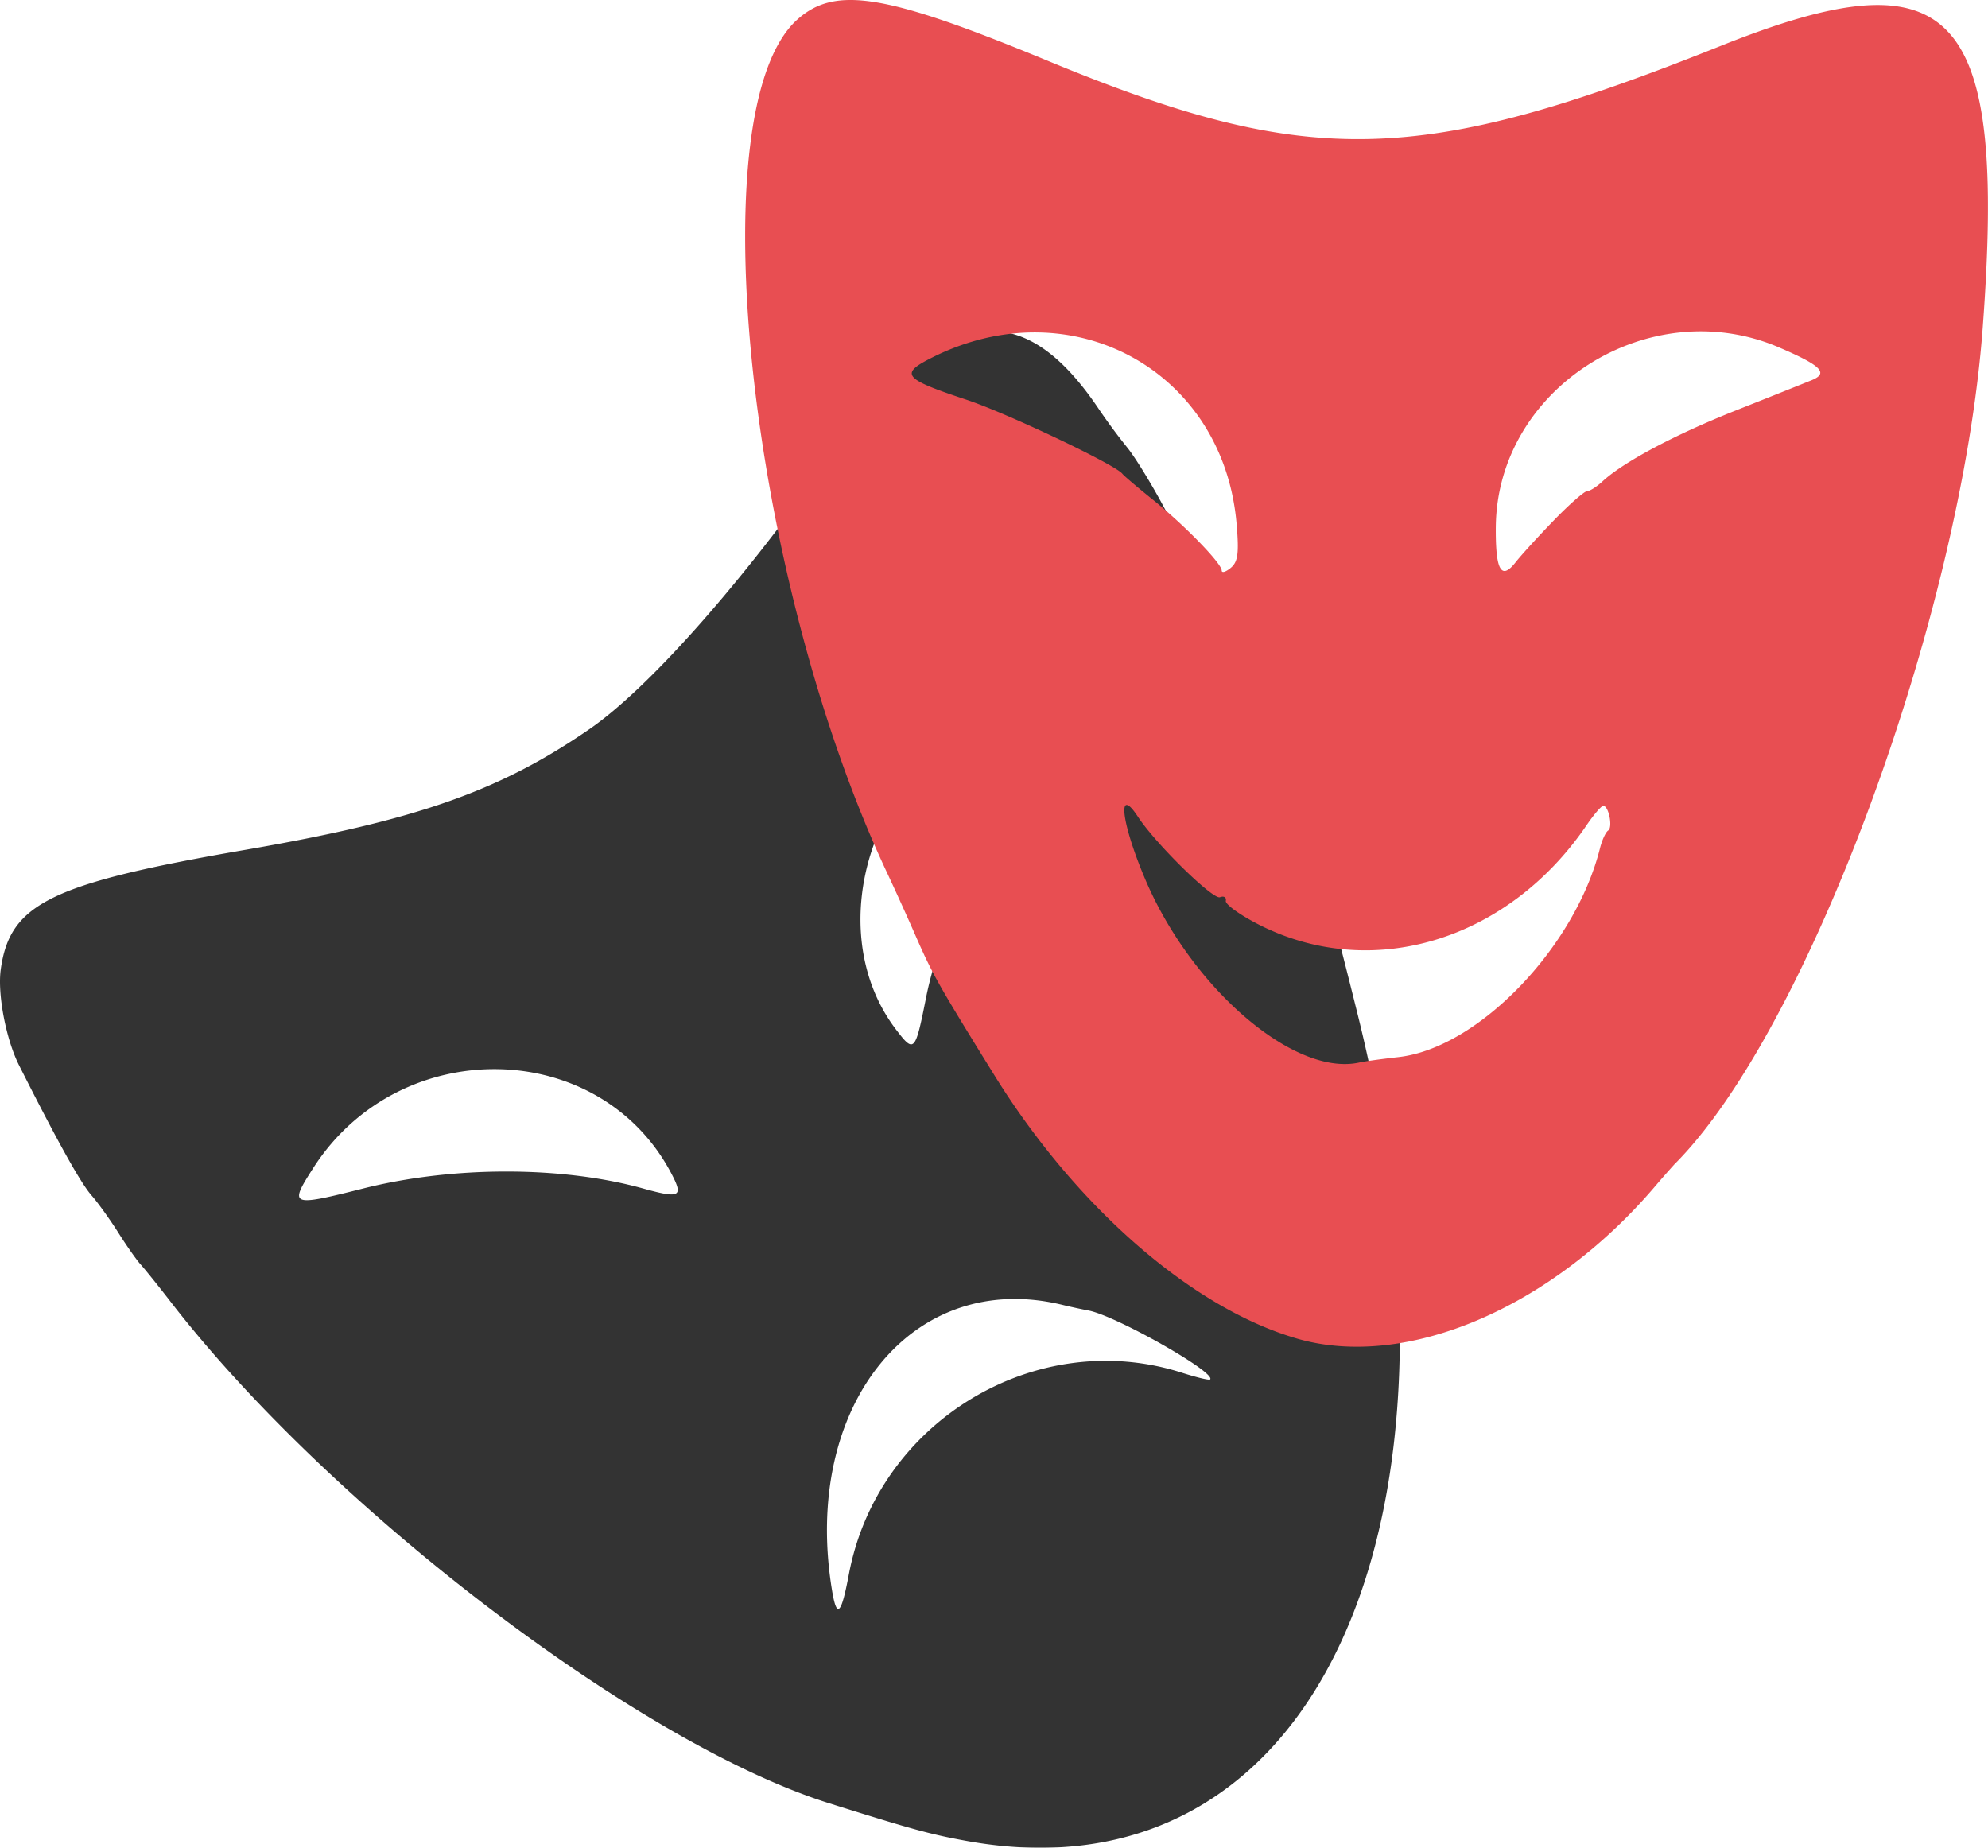
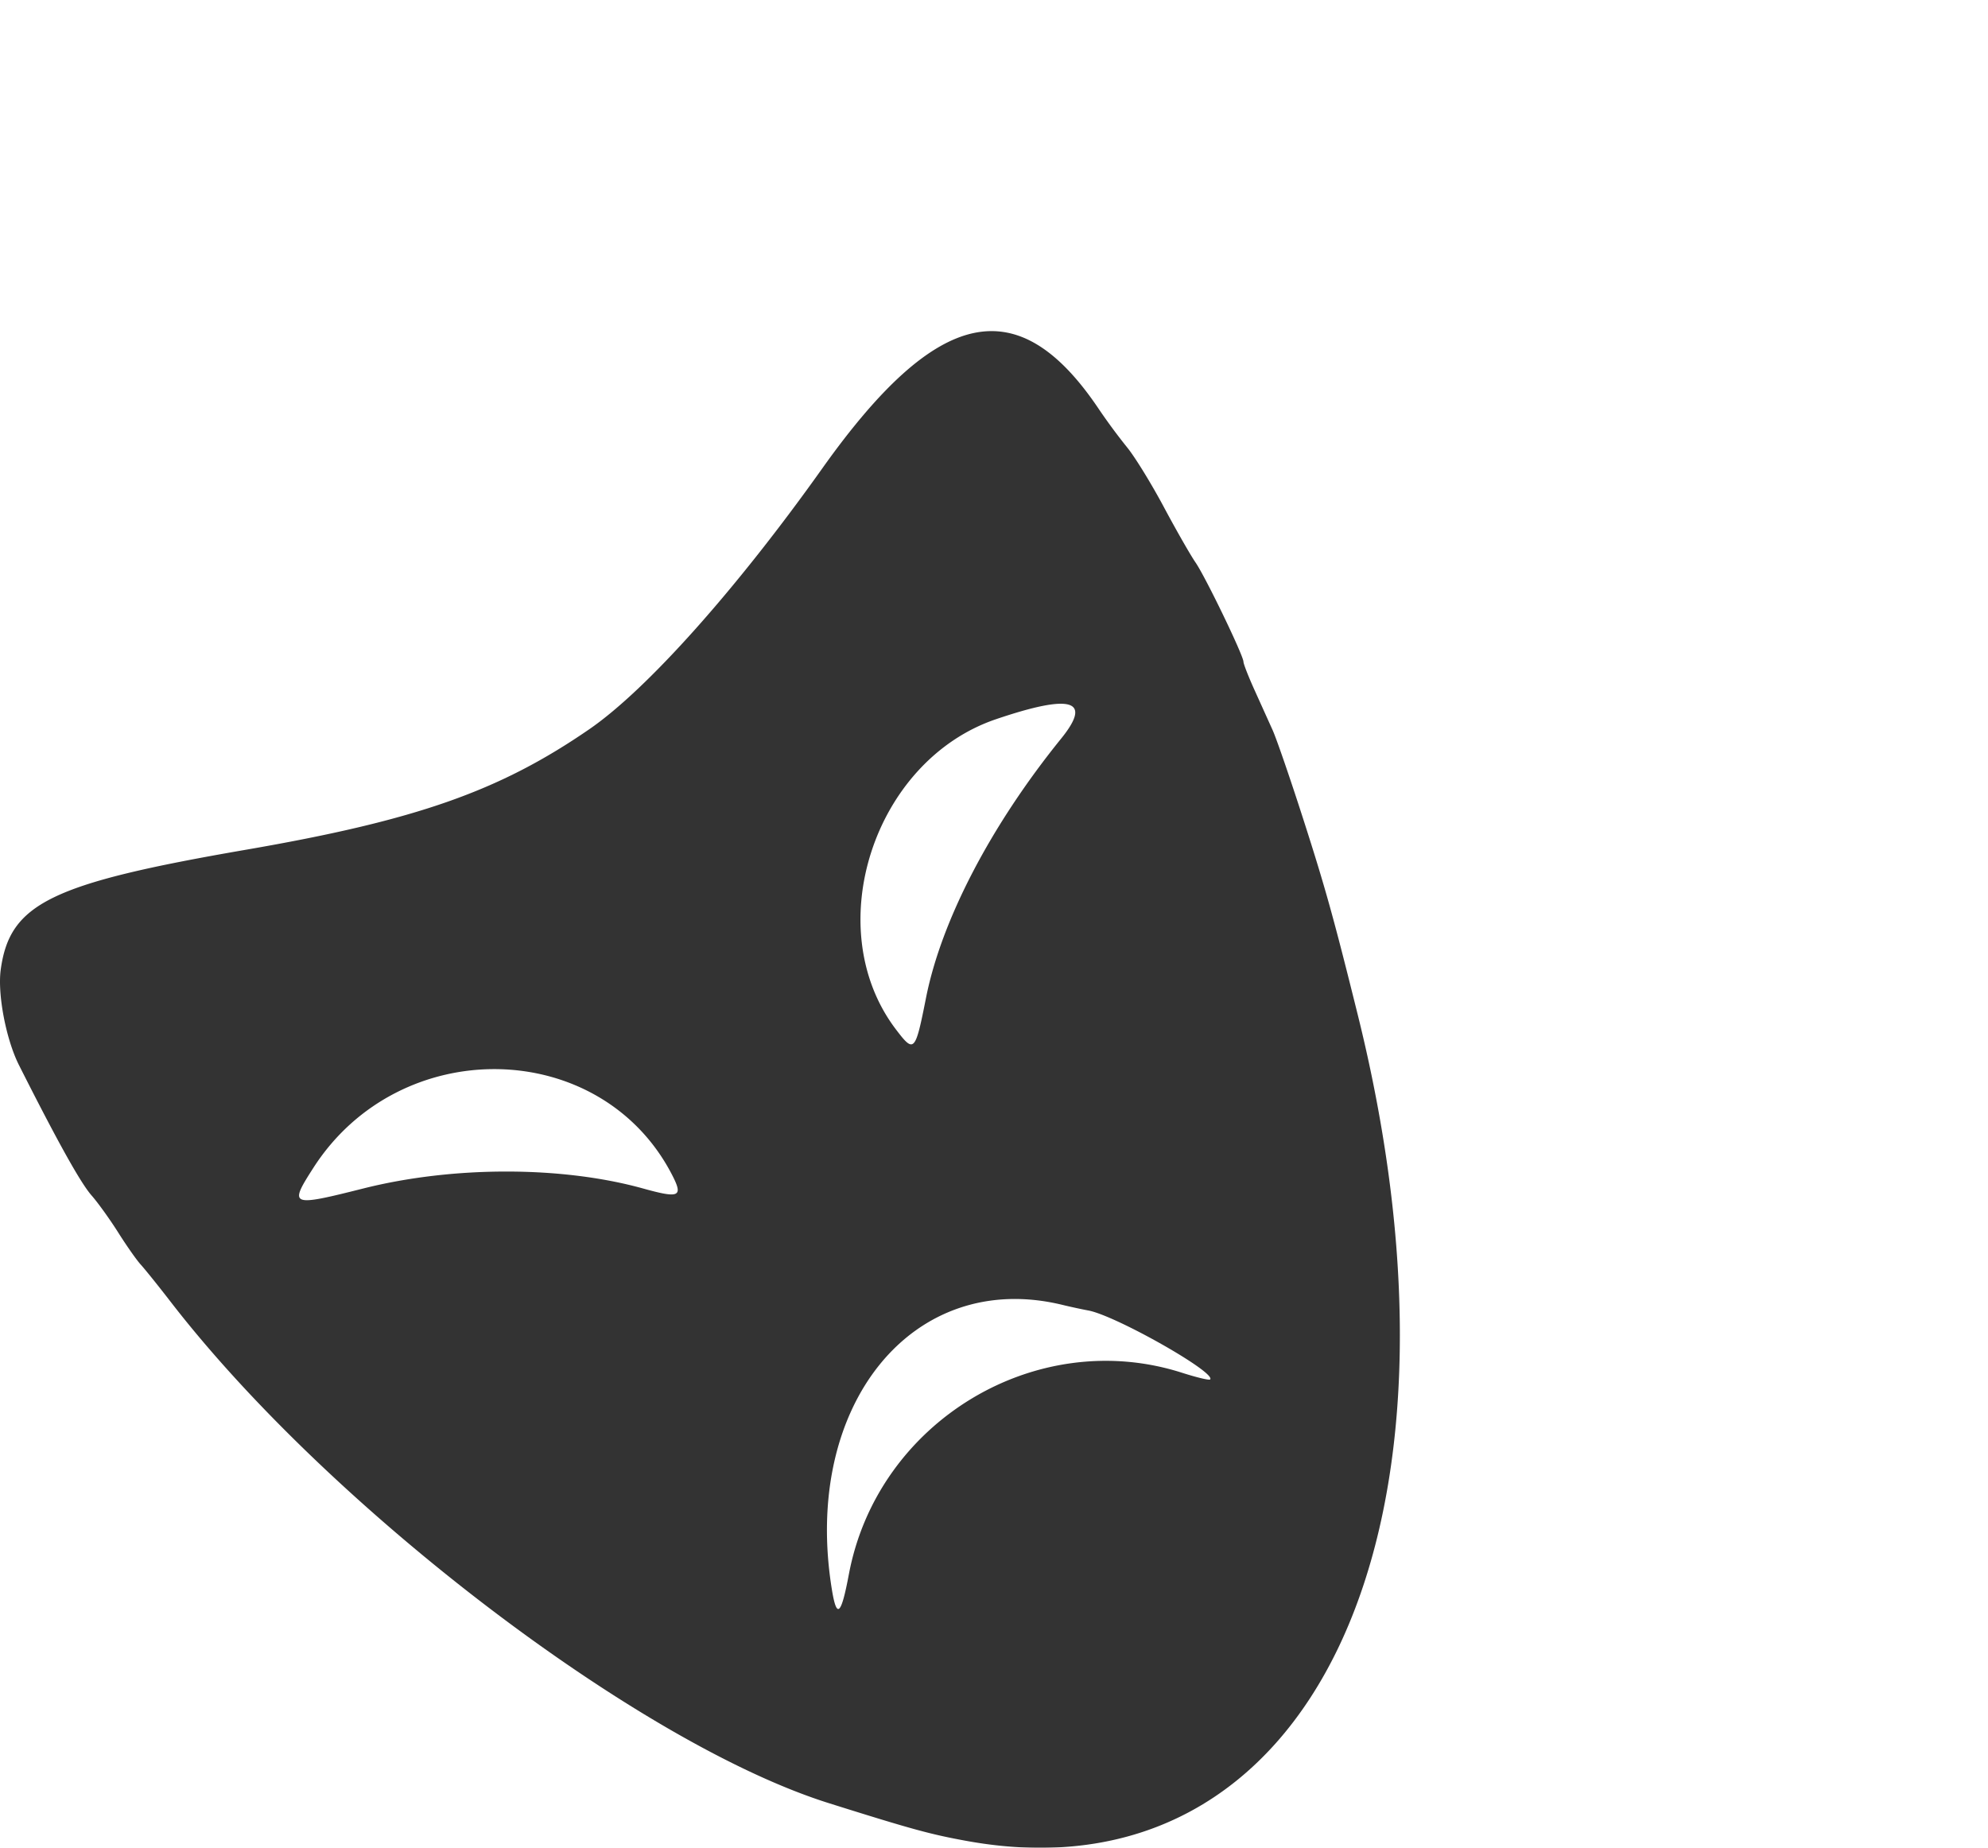
<svg xmlns="http://www.w3.org/2000/svg" xml:space="preserve" width="103.62mm" height="96.313mm" viewBox="0 0 103.62 96.313">
  <g opacity=".8">
    <path d="M50.403 95.96c-1.908-.346-2.872-.61-7.213-1.976-9.879-3.11-25.998-15.391-34.3-26.135-.645-.835-1.345-1.705-1.555-1.934s-.735-.977-1.168-1.663-1.06-1.56-1.394-1.94c-.574-.654-1.77-2.8-3.783-6.792-.676-1.339-1.127-3.702-.952-4.981.473-3.446 2.609-4.49 12.78-6.247 8.88-1.533 13.216-3.056 17.905-6.287 2.993-2.062 7.648-7.275 12.136-13.59 5.995-8.435 10.216-9.342 14.412-3.097a31 31 0 0 0 1.474 1.996c.398.484 1.257 1.878 1.909 3.098.651 1.22 1.4 2.53 1.663 2.91.518.752 2.496 4.85 2.496 5.172 0 .109.257.767.572 1.464l.947 2.097c.206.457.936 2.578 1.621 4.713 1.123 3.497 1.57 5.101 2.815 10.118 6.7 26.98-2.444 46.322-20.365 43.074m-6.158-13.897c1.49-7.953 9.746-12.949 17.366-10.509.756.242 1.414.4 1.463.35.347-.347-4.91-3.326-6.341-3.595-.36-.067-.965-.198-1.346-.291-7.824-1.909-13.61 5.254-12.02 14.877.249 1.506.48 1.286.877-.832zM18.933 61.949c4.682-1.179 10.352-1.178 14.598.003 1.894.526 2.091.431 1.496-.72-3.712-7.179-14.19-7.378-18.696-.356-1.28 1.995-1.197 2.03 2.602 1.073m29.334-9.94c.802-4.043 3.378-8.984 7.045-13.513 1.637-2.022.544-2.346-3.4-1.007-6.384 2.167-9.206 10.904-5.22 16.16.958 1.26 1.011 1.205 1.575-1.64" opacity="1" />
-     <path fill="#e22227" d="M67.618 69.776c-5.463-1.574-11.526-6.85-15.801-13.751-2.848-4.598-3.22-5.254-4.037-7.121a154 154 0 0 0-1.496-3.309c-7.31-15.482-9.907-39.896-4.74-44.563 1.98-1.79 4.614-1.36 13.074 2.14C68.22 8.8 73.994 8.67 89.712 2.383c12.154-4.861 14.87-1.935 13.633 14.694-1.112 14.978-9.11 36.677-16.079 43.621a56 56 0 0 0-1.077 1.231c-5.398 6.29-12.93 9.473-18.571 7.848m5.279-14.678c4.146-.47 9.199-5.707 10.498-10.881.108-.431.3-.848.425-.926.256-.158.032-1.292-.254-1.29-.1.002-.496.463-.879 1.026-4.09 6.004-11.178 8.156-17.053 5.176-.995-.505-1.779-1.067-1.741-1.249s-.1-.267-.305-.188c-.367.141-3.352-2.786-4.273-4.191-1.099-1.676-.882.271.357 3.208 2.424 5.745 7.82 10.368 11.2 9.594.237-.054 1.149-.18 2.025-.279m-8.44-27.767c-.67-7.999-8.567-12.339-15.845-8.709-1.744.87-1.552 1.113 1.754 2.209 2.12.703 7.772 3.387 8.136 3.864.08.104.789.707 1.577 1.34 1.648 1.323 3.6 3.33 3.6 3.7 0 .14.211.078.469-.135.377-.314.437-.75.31-2.269zM81 27.113c.806-.83 1.58-1.51 1.72-1.51.141 0 .5-.227.798-.503 1.092-1.014 3.775-2.443 6.959-3.706a761 761 0 0 0 3.956-1.578c.894-.366.5-.76-1.7-1.705-6.775-2.907-14.698 2.108-14.767 9.347-.021 2.263.277 2.805 1.023 1.86.3-.383 1.206-1.374 2.011-2.205" opacity="1" />
  </g>
</svg>